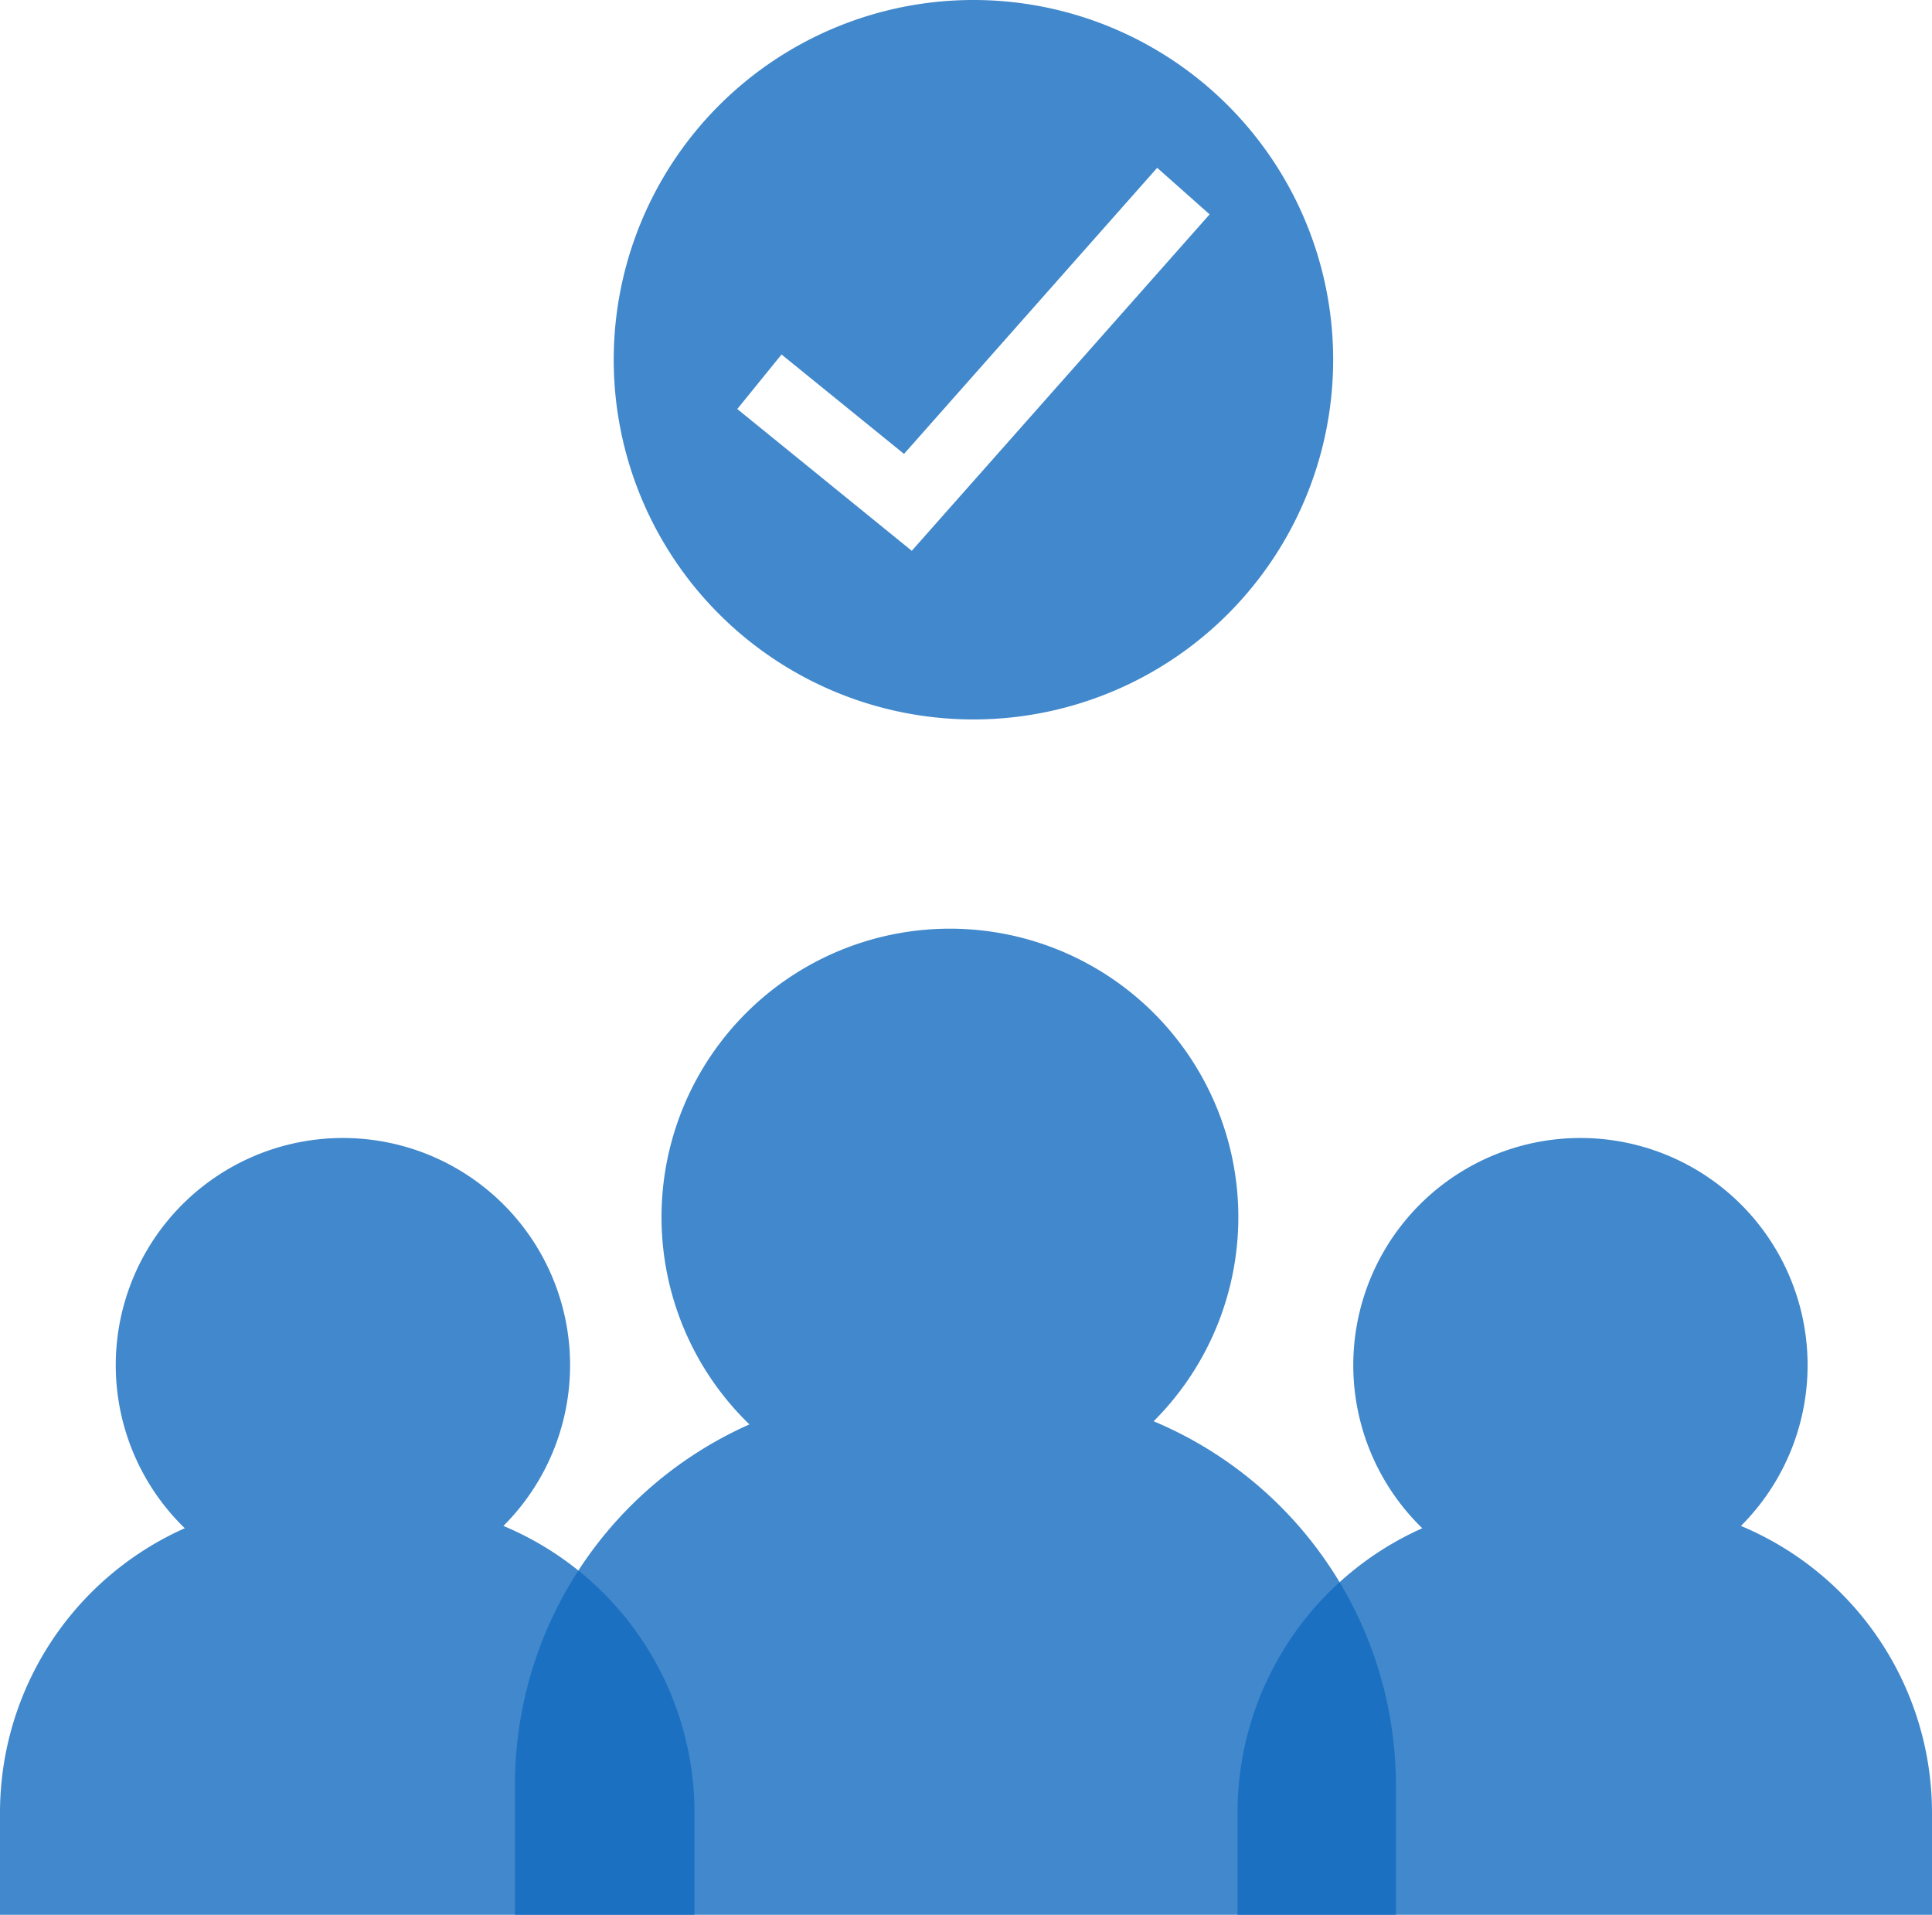
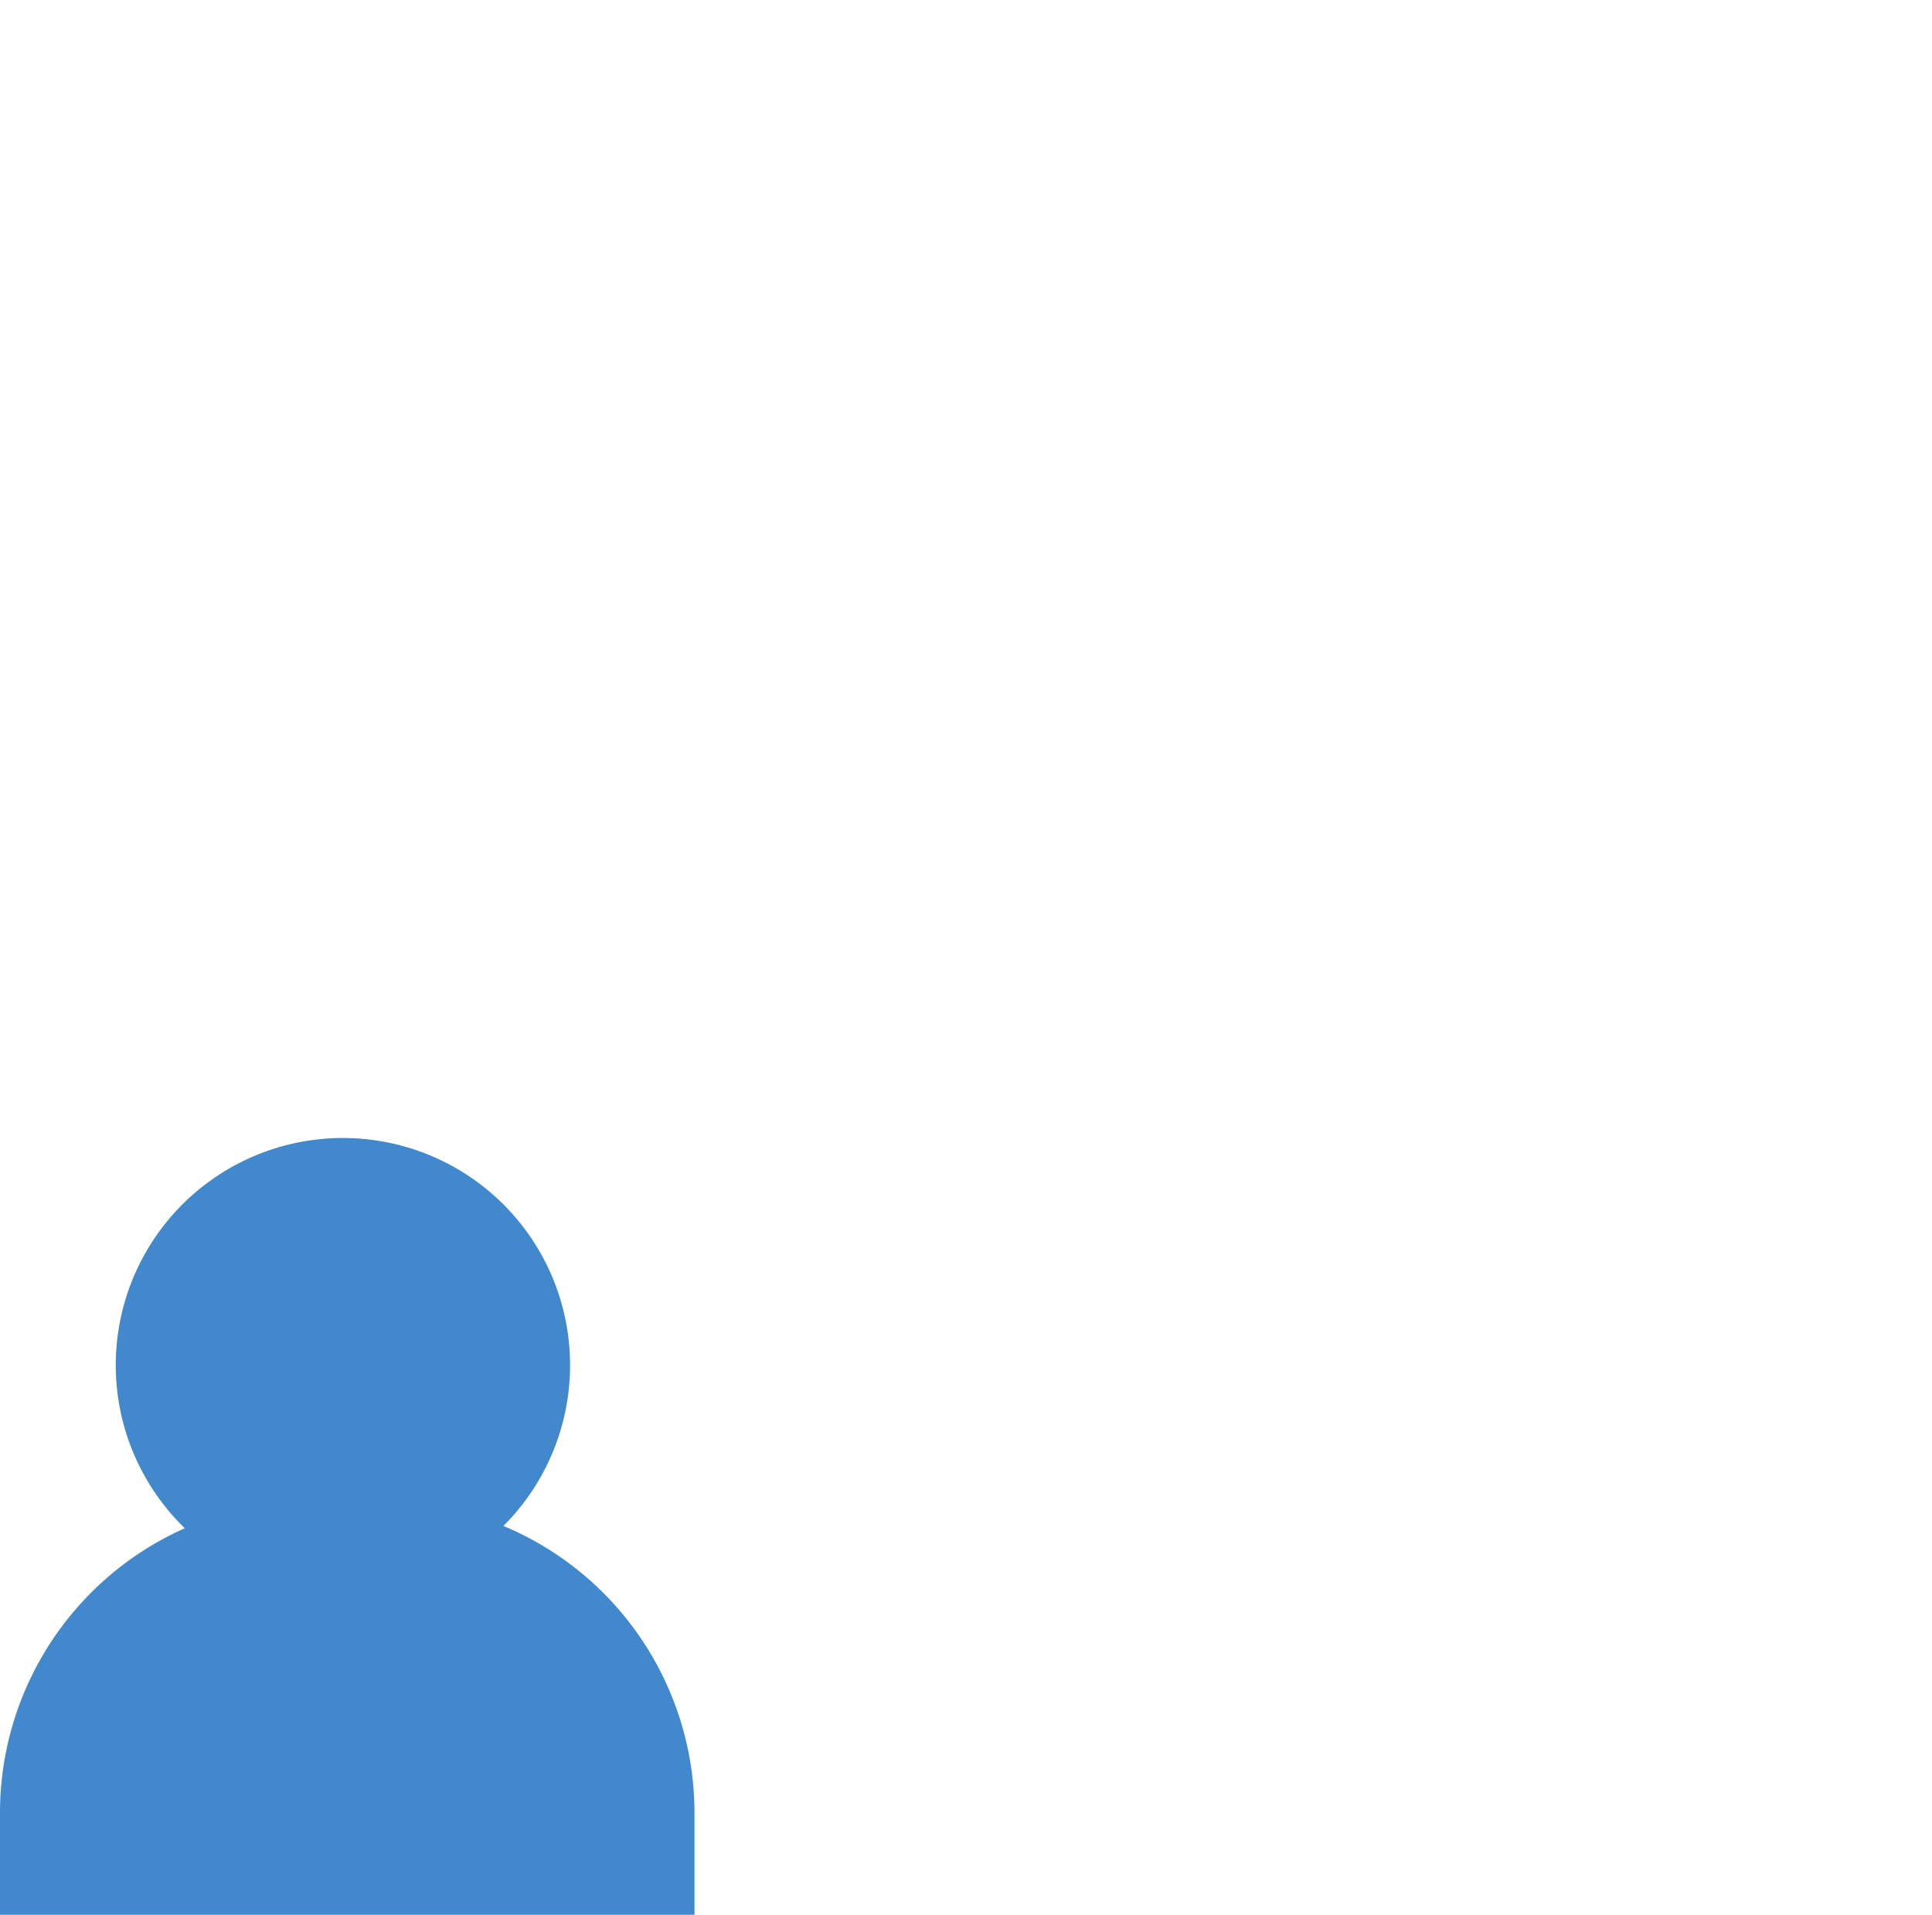
<svg xmlns="http://www.w3.org/2000/svg" viewBox="0 0 92.11 91.29">
  <defs>
    <style>.cls-1{isolation:isolate;}.cls-2{fill:#126abf;opacity:0.8;mix-blend-mode:multiply;}</style>
  </defs>
  <g class="cls-1">
    <g id="Layer_2" data-name="Layer 2">
      <g id="Layer_1-2" data-name="Layer 1">
-         <path class="cls-2" d="M66.55,85.11v6.18h-42V85.11a18.82,18.82,0,0,1,11.18-17.2A13.75,13.75,0,1,1,55,67.76,18.82,18.82,0,0,1,66.55,85.11Z" />
-         <path class="cls-2" d="M92.11,86.42v4.87H59V86.42a14.85,14.85,0,0,1,8.81-13.56A10.83,10.83,0,1,1,83,72.75,14.83,14.83,0,0,1,92.11,86.42Z" />
        <path class="cls-2" d="M33.11,86.42v4.87H0V86.42A14.85,14.85,0,0,1,8.81,72.86,10.83,10.83,0,1,1,24,72.75,14.83,14.83,0,0,1,33.11,86.42Z" />
-         <path class="cls-2" d="M46.41,0A17.15,17.15,0,1,0,63.56,17.15,17.15,17.15,0,0,0,46.41,0ZM43.47,26.26,35.15,19.5l2.11-2.6,5.84,4.74L55.17,8l2.5,2.22Z" />
      </g>
    </g>
  </g>
</svg>